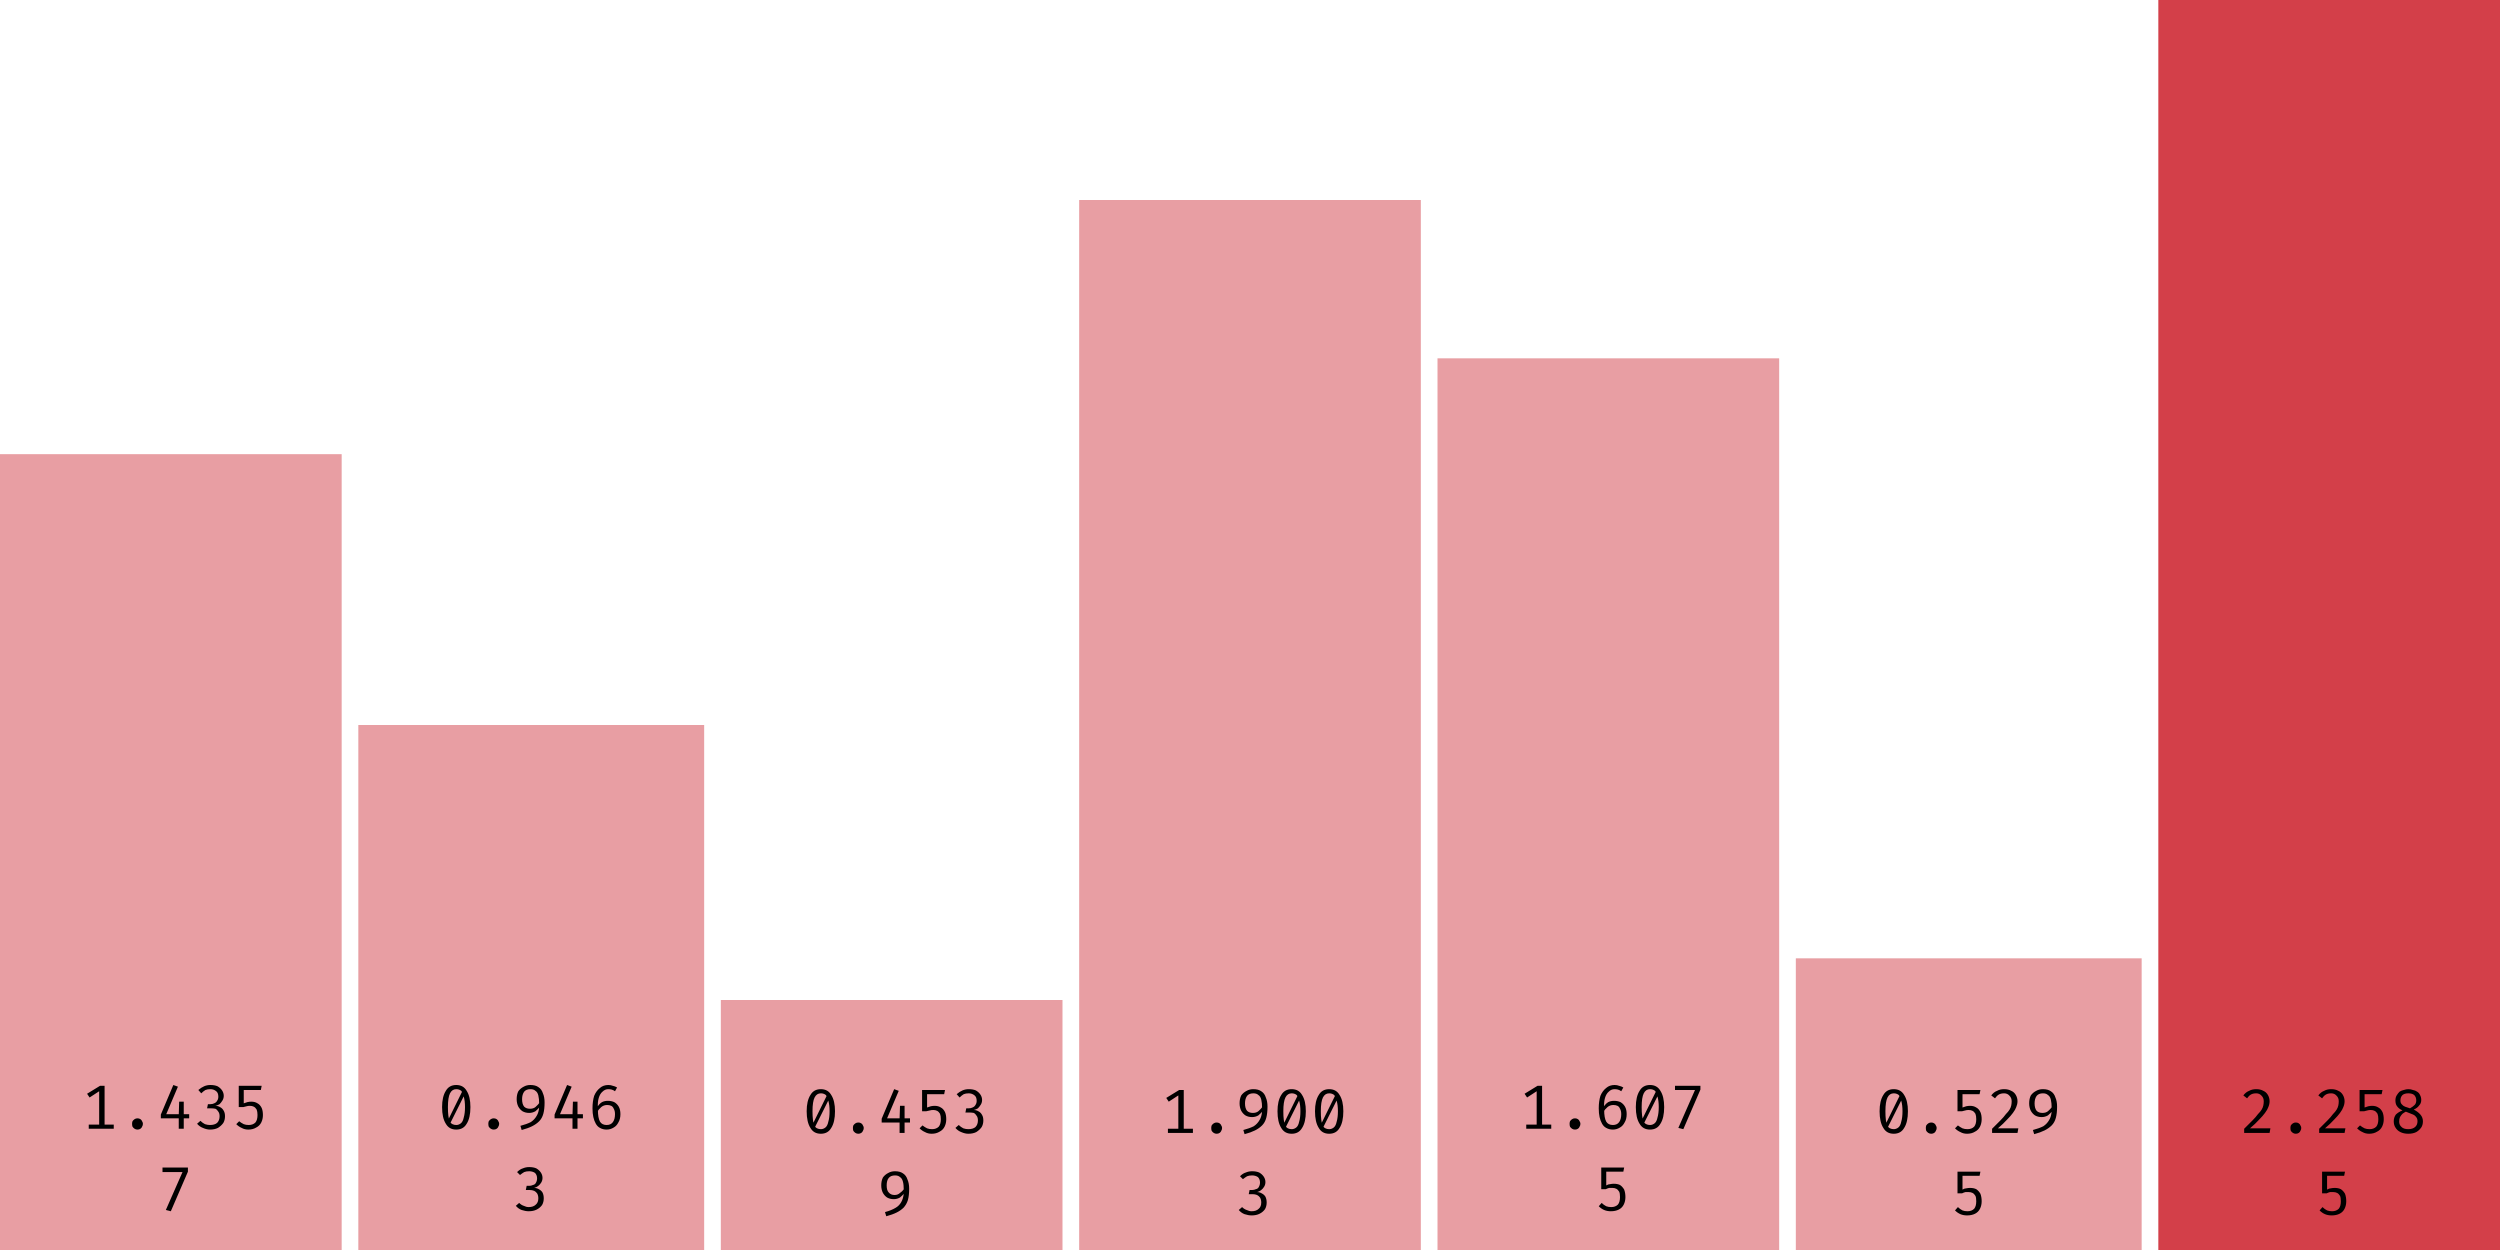
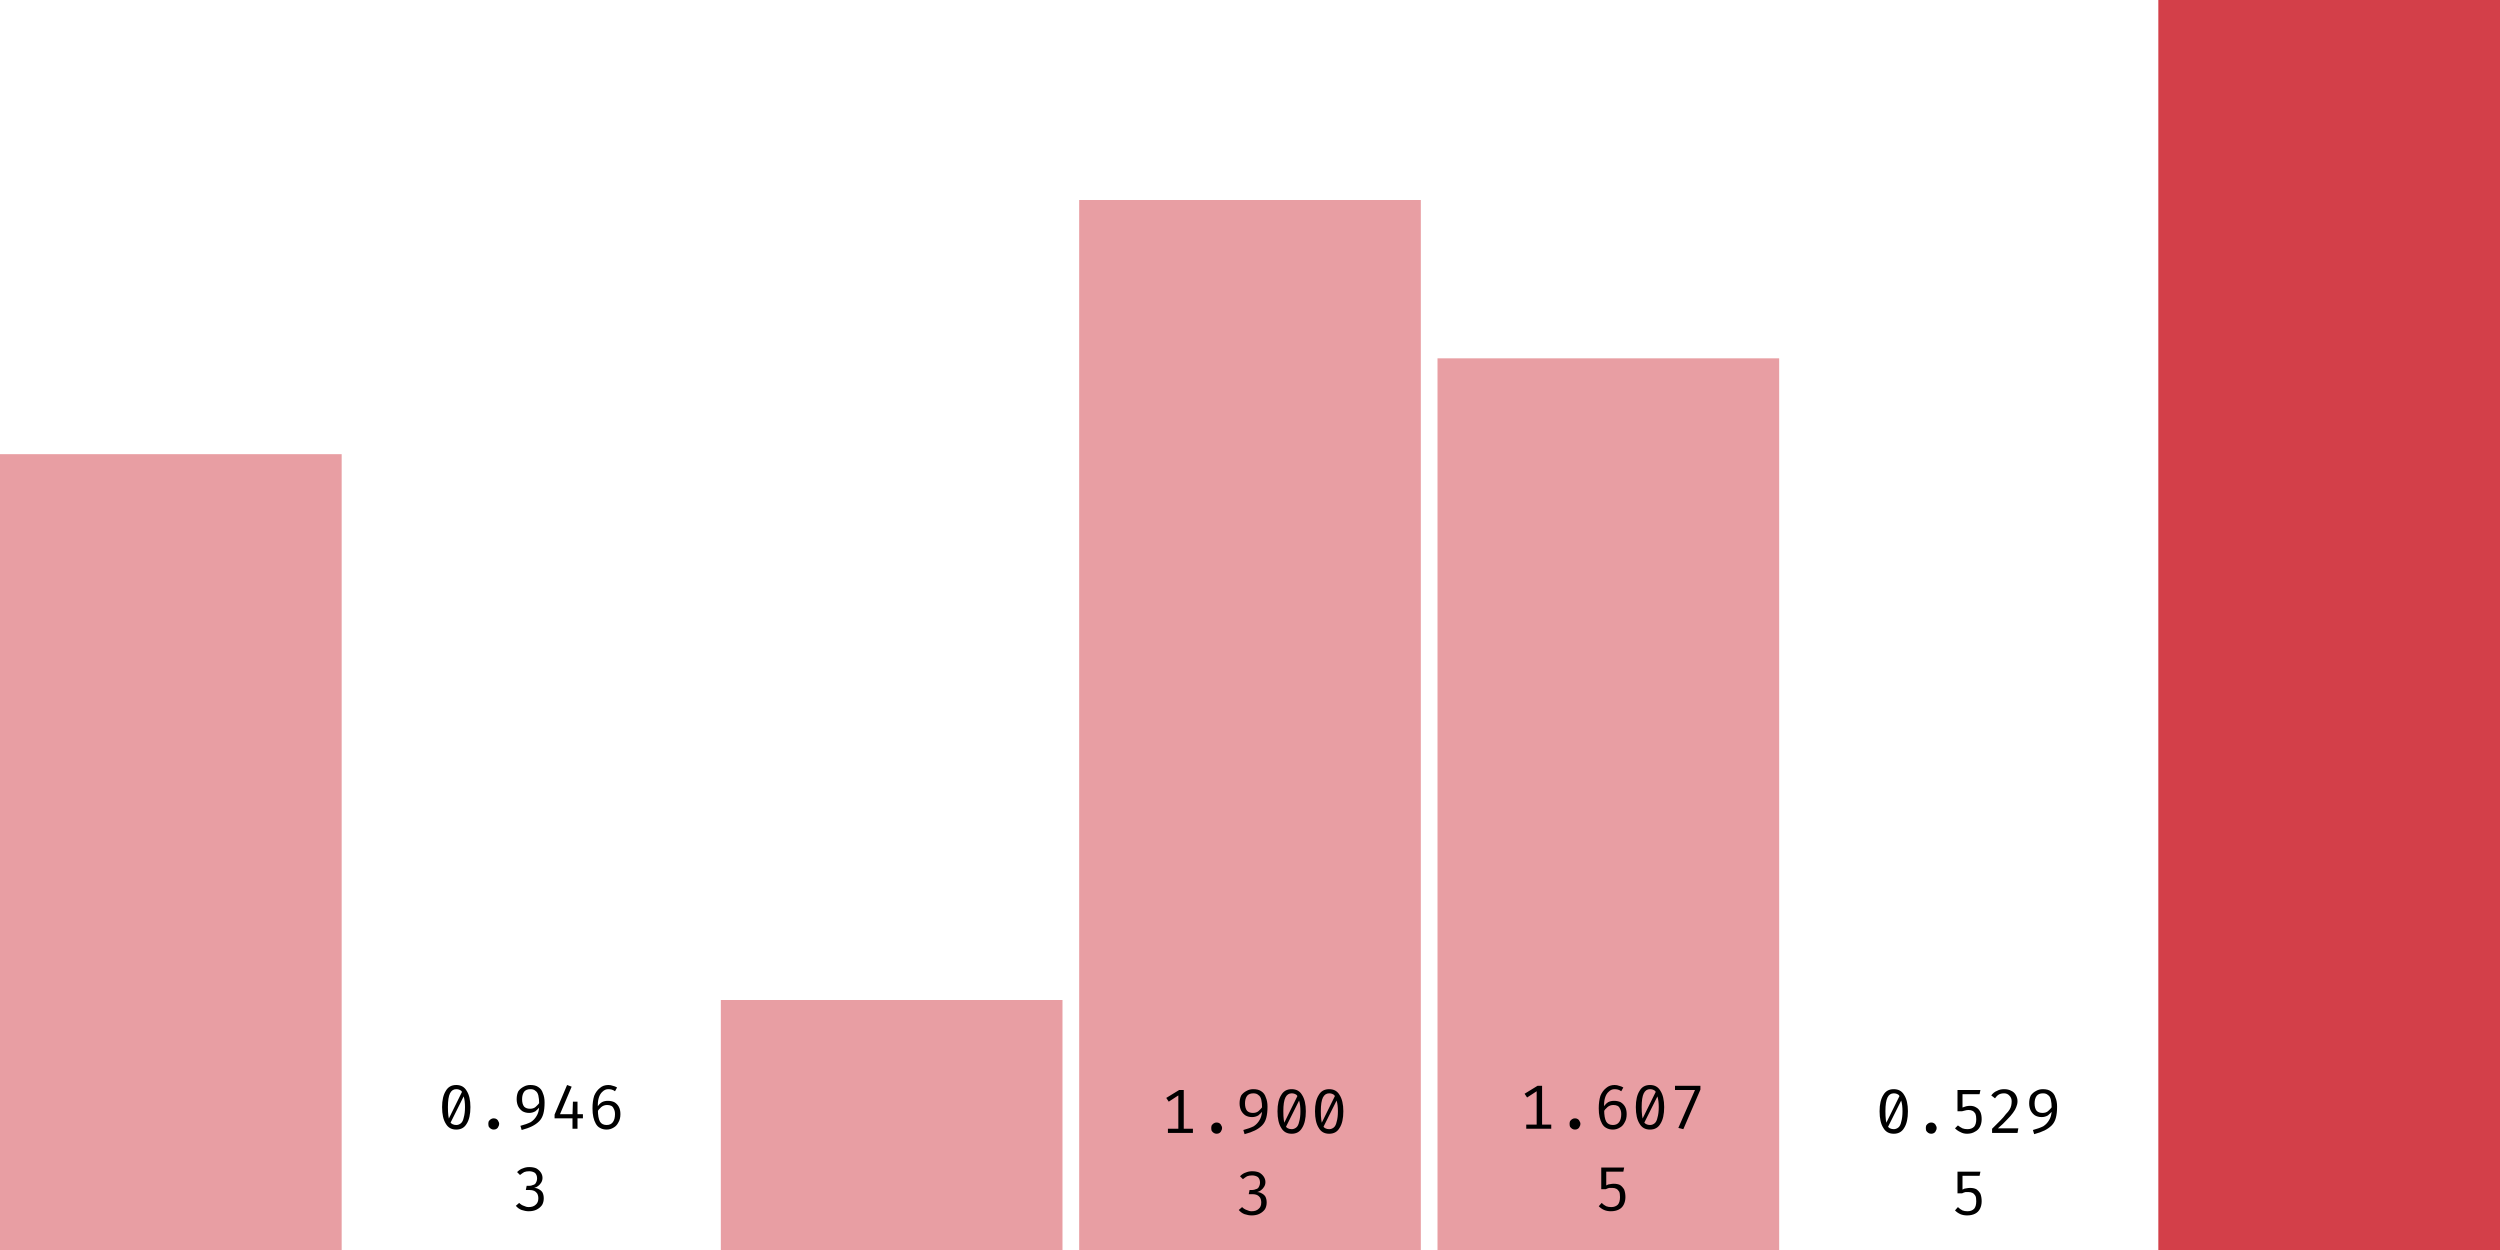
<svg xmlns="http://www.w3.org/2000/svg" width="600" height="300" viewBox="0 0 600 300">
  <rect x="0" y="109" width="82" height="191" fill="rgba(211, 63, 73, 0.5)" />
-   <path fill="black" d="M24 260.6L25.1 260.6L25.1 270.6L23.8 270.6L23.8 261.9L21.5 263.4L20.9 262.5L24 260.6ZM21.3 269.9L27.3 269.9L27.3 270.9L21.3 270.9L21.3 269.9ZM31.7 269.7L31.7 269.7Q31.7 269.4 31.8 269.1Q32.0 268.8 32.3 268.6Q32.6 268.4 33.0 268.4L33.0 268.4Q33.4 268.4 33.7 268.6Q34.0 268.8 34.1 269.1Q34.3 269.4 34.3 269.7L34.3 269.7Q34.3 270.1 34.1 270.4Q34.0 270.7 33.7 270.9Q33.4 271.1 33.0 271.1L33.0 271.1Q32.6 271.1 32.3 270.9Q32.0 270.7 31.8 270.4Q31.7 270.1 31.7 269.7ZM38.6 267.5L41.6 260.4L42.7 260.8L39.9 267.4L45.4 267.4L45.4 268.4L38.6 268.4L38.6 267.5ZM43.0 264.4L44.1 264.4L44.1 270.9L42.9 270.9L42.9 267.6L43.0 264.4ZM50.5 260.4L50.5 260.4Q51.5 260.4 52.2 260.7Q52.9 261.1 53.3 261.7Q53.7 262.3 53.7 263.0L53.7 263.0Q53.7 263.6 53.4 264.1Q53.1 264.6 52.7 265.0Q52.2 265.3 51.7 265.4L51.7 265.4Q52.3 265.4 52.8 265.7Q53.4 266.0 53.7 266.6Q54.0 267.1 54.0 267.9L54.0 267.9Q54.0 268.8 53.6 269.5Q53.1 270.2 52.3 270.7Q51.5 271.1 50.4 271.1L50.4 271.1Q49.6 271.1 48.7 270.7Q47.9 270.4 47.3 269.7L47.3 269.7L48.1 269.0Q48.6 269.5 49.2 269.8Q49.8 270.0 50.4 270.0L50.4 270.0Q51.5 270.0 52.1 269.5Q52.7 268.9 52.7 267.9L52.7 267.9Q52.7 267.2 52.4 266.8Q52.1 266.3 51.7 266.1Q51.2 266.0 50.6 266.0L50.6 266.0L49.7 266.0L49.9 265.0L50.5 265.0Q51.0 265.0 51.4 264.8Q51.9 264.6 52.1 264.2Q52.4 263.8 52.4 263.2L52.4 263.2Q52.4 262.3 51.9 261.9Q51.3 261.4 50.5 261.4L50.5 261.4Q49.8 261.4 49.3 261.6Q48.8 261.9 48.3 262.4L48.3 262.4L47.6 261.6Q48.3 261.0 49.0 260.7Q49.7 260.4 50.5 260.4ZM57.3 260.6L62.8 260.6L62.6 261.6L58.5 261.6L58.5 264.8Q59.0 264.6 59.4 264.5Q59.9 264.4 60.3 264.4L60.3 264.4Q61.2 264.4 61.8 264.8Q62.4 265.1 62.8 265.9Q63.1 266.6 63.1 267.6L63.1 267.6Q63.1 268.6 62.7 269.4Q62.3 270.2 61.5 270.6Q60.7 271.1 59.6 271.1L59.6 271.1Q58.7 271.1 58.0 270.7Q57.3 270.4 56.7 269.8L56.7 269.8L57.4 269.1Q57.9 269.5 58.5 269.8Q59.0 270.0 59.7 270.0L59.7 270.0Q60.7 270.0 61.3 269.4Q61.8 268.8 61.8 267.6L61.8 267.6Q61.8 266.8 61.6 266.3Q61.3 265.8 60.9 265.6Q60.5 265.4 60.0 265.4L60.0 265.4Q59.5 265.4 59.2 265.5Q58.8 265.6 58.4 265.7L58.4 265.7L57.3 265.7L57.3 260.6Z M45.1 281.2L41.0 290.7L39.8 290.4L43.8 281.3L39.0 281.3L39.0 280.2L45.1 280.2L45.1 281.2Z " />
-   <rect x="86" y="174" width="83" height="126" fill="rgba(211, 63, 73, 0.5)" />
  <path fill="black" d="M109.5 260.4L109.5 260.4Q111.2 260.4 112.0 261.8Q112.9 263.2 112.9 265.7L112.9 265.7Q112.9 268.3 112.0 269.7Q111.2 271.1 109.5 271.1L109.5 271.1Q107.8 271.1 107.0 269.7Q106.1 268.3 106.1 265.7L106.1 265.7Q106.1 263.2 107.0 261.8Q107.8 260.4 109.5 260.4ZM109.5 261.4L109.5 261.4Q108.5 261.4 108 262.4Q107.5 263.4 107.5 265.7L107.5 265.7Q107.5 266.9 107.6 267.7Q107.7 268.5 107.9 269.1Q108.2 269.6 108.6 269.8Q109.0 270.0 109.5 270.0L109.5 270.0Q110.1 270.0 110.6 269.6Q111.1 269.2 111.3 268.2Q111.6 267.2 111.6 265.7L111.6 265.7Q111.6 264.2 111.3 263.2Q111.1 262.3 110.7 261.8Q110.2 261.4 109.5 261.4ZM107.6 268.7L111.0 261.8L111.4 262.9L108.1 269.5L107.6 268.7ZM117.2 269.7L117.2 269.7Q117.2 269.4 117.3 269.1Q117.5 268.8 117.8 268.6Q118.1 268.4 118.5 268.4L118.5 268.4Q118.9 268.4 119.2 268.6Q119.5 268.8 119.6 269.1Q119.8 269.4 119.8 269.7L119.8 269.7Q119.8 270.1 119.6 270.4Q119.5 270.7 119.2 270.9Q118.9 271.1 118.5 271.1L118.5 271.1Q118.1 271.1 117.8 270.9Q117.5 270.7 117.3 270.4Q117.2 270.1 117.2 269.7ZM127.3 260.4L127.3 260.4Q128.5 260.4 129.2 260.9Q130.0 261.4 130.3 262.4Q130.7 263.3 130.7 264.6L130.7 264.6Q130.7 266.2 130.4 267.3Q130.1 268.4 129.4 269.1Q128.7 269.8 127.7 270.3Q126.7 270.8 125.2 271.2L125.2 271.2L124.9 270.2Q126.4 269.8 127.4 269.3Q128.3 268.7 128.8 267.8Q129.3 267.0 129.4 265.7L129.4 265.7L129.4 265.0Q129.4 263.7 129.2 262.9Q129.0 262.1 128.5 261.8Q128.1 261.4 127.3 261.4L127.3 261.4Q126.3 261.4 125.8 262.0Q125.3 262.7 125.3 263.8L125.3 263.8Q125.3 265.0 125.8 265.6Q126.3 266.1 127.2 266.1L127.2 266.1Q128.0 266.1 128.5 265.7Q129.1 265.2 129.6 264.5L129.6 264.5L129.6 265.6Q129.1 266.2 128.5 266.7Q127.8 267.1 127.0 267.1L127.0 267.1Q126.1 267.1 125.4 266.7Q124.8 266.3 124.4 265.6Q124.0 264.8 124.0 263.8L124.0 263.8Q124.0 262.7 124.4 261.9Q124.9 261.2 125.7 260.8Q126.4 260.4 127.3 260.4ZM133.1 267.5L136.1 260.4L137.2 260.8L134.4 267.4L139.9 267.4L139.9 268.4L133.1 268.4L133.1 267.5ZM137.5 264.4L138.6 264.4L138.6 270.9L137.4 270.9L137.4 267.6L137.5 264.4ZM146.0 260.4L146.0 260.4Q146.6 260.4 147.1 260.6Q147.6 260.7 148.1 261.0L148.1 261.0L147.6 261.9Q147.2 261.6 146.8 261.5Q146.4 261.4 146.0 261.4L146.0 261.4Q145.2 261.4 144.6 262.0Q144.0 262.5 143.7 263.5Q143.4 264.5 143.5 265.9L143.5 265.9L143.5 266.4Q143.5 268.3 144.0 269.2Q144.5 270.0 145.6 270.0L145.6 270.0Q146.6 270.0 147.1 269.3Q147.6 268.6 147.6 267.4L147.6 267.4Q147.6 266.6 147.3 266.1Q147.1 265.6 146.7 265.4Q146.3 265.2 145.7 265.2L145.7 265.2Q144.9 265.2 144.3 265.7Q143.7 266.2 143.3 266.9L143.3 266.9L143.3 265.8Q143.8 264.9 144.5 264.5Q145.1 264.2 145.9 264.2L145.9 264.2Q146.7 264.2 147.4 264.5Q148.1 264.9 148.5 265.6Q148.9 266.3 148.9 267.4L148.9 267.4Q148.9 268.6 148.4 269.4Q148.0 270.2 147.3 270.6Q146.5 271.1 145.6 271.1L145.6 271.1Q144.7 271.1 144.0 270.7Q143.4 270.4 143.0 269.7Q142.6 269.0 142.4 268.1Q142.2 267.2 142.2 266.0L142.2 266.0Q142.2 264.3 142.6 263.0Q143.1 261.8 144.0 261.1Q144.8 260.4 146.0 260.4Z M127.0 280.1L127.0 280.1Q128.0 280.1 128.7 280.4Q129.4 280.8 129.8 281.4Q130.2 282.0 130.2 282.7L130.2 282.7Q130.2 283.3 129.9 283.8Q129.6 284.3 129.2 284.6Q128.7 285.0 128.2 285.1L128.2 285.1Q128.8 285.1 129.3 285.4Q129.9 285.7 130.2 286.2Q130.5 286.8 130.5 287.6L130.5 287.6Q130.5 288.5 130.1 289.2Q129.6 289.9 128.8 290.3Q128.0 290.7 126.9 290.7L126.9 290.7Q126.1 290.7 125.2 290.4Q124.4 290.1 123.8 289.4L123.8 289.4L124.6 288.7Q125.1 289.2 125.7 289.4Q126.3 289.7 126.9 289.7L126.9 289.7Q128.0 289.7 128.6 289.1Q129.2 288.6 129.2 287.6L129.2 287.6Q129.2 286.9 128.9 286.4Q128.6 286.0 128.2 285.8Q127.7 285.6 127.1 285.6L127.1 285.6L126.2 285.6L126.4 284.6L127.0 284.6Q127.5 284.6 127.9 284.4Q128.4 284.3 128.6 283.9Q128.9 283.4 128.9 282.8L128.9 282.8Q128.9 282.0 128.4 281.5Q127.8 281.1 127.0 281.1L127.0 281.1Q126.3 281.1 125.8 281.3Q125.3 281.6 124.8 282.0L124.8 282.0L124.1 281.3Q124.8 280.6 125.5 280.4Q126.2 280.1 127.0 280.1Z " />
  <rect x="173" y="240" width="82" height="60" fill="rgba(211, 63, 73, 0.5)" />
-   <path fill="black" d="M197 261.4L197 261.4Q198.7 261.4 199.5 262.8Q200.4 264.2 200.4 266.7L200.4 266.7Q200.4 269.3 199.5 270.7Q198.7 272.1 197 272.1L197 272.1Q195.3 272.1 194.5 270.7Q193.6 269.3 193.6 266.7L193.6 266.7Q193.6 264.2 194.5 262.8Q195.3 261.4 197 261.4ZM197 262.4L197 262.4Q196.0 262.4 195.5 263.4Q195.0 264.4 195.0 266.7L195.0 266.7Q195.0 267.9 195.1 268.7Q195.2 269.5 195.4 270.1Q195.7 270.6 196.1 270.8Q196.5 271.0 197 271.0L197 271.0Q197.6 271.0 198.1 270.6Q198.6 270.2 198.8 269.2Q199.1 268.2 199.1 266.7L199.1 266.7Q199.1 265.2 198.8 264.2Q198.6 263.3 198.2 262.8Q197.7 262.4 197 262.4ZM195.1 269.7L198.5 262.8L198.9 263.9L195.6 270.5L195.1 269.7ZM204.7 270.7L204.7 270.7Q204.7 270.4 204.8 270.1Q205.0 269.8 205.3 269.6Q205.6 269.4 206.0 269.4L206.0 269.4Q206.4 269.4 206.7 269.6Q207.0 269.8 207.1 270.1Q207.3 270.4 207.3 270.7L207.3 270.7Q207.3 271.1 207.1 271.4Q207.0 271.7 206.7 271.9Q206.4 272.1 206.0 272.1L206.0 272.1Q205.6 272.1 205.3 271.9Q205.0 271.7 204.8 271.4Q204.7 271.1 204.7 270.7ZM211.6 268.5L214.6 261.4L215.7 261.8L212.9 268.4L218.4 268.4L218.4 269.4L211.6 269.4L211.6 268.5ZM216.0 265.4L217.1 265.4L217.1 271.9L215.9 271.9L215.9 268.6L216.0 265.4ZM221.3 261.6L226.8 261.6L226.6 262.6L222.5 262.6L222.5 265.8Q223.0 265.6 223.4 265.5Q223.9 265.4 224.3 265.4L224.3 265.4Q225.2 265.4 225.8 265.8Q226.4 266.1 226.8 266.9Q227.1 267.6 227.1 268.6L227.1 268.6Q227.1 269.6 226.7 270.4Q226.3 271.2 225.5 271.6Q224.7 272.1 223.6 272.1L223.6 272.1Q222.7 272.1 222.0 271.7Q221.3 271.4 220.7 270.8L220.7 270.8L221.4 270.1Q221.9 270.5 222.5 270.8Q223.0 271.0 223.7 271.0L223.7 271.0Q224.7 271.0 225.3 270.4Q225.8 269.8 225.8 268.6L225.8 268.6Q225.8 267.8 225.6 267.3Q225.3 266.8 224.9 266.6Q224.5 266.4 224.0 266.4L224.0 266.4Q223.5 266.4 223.2 266.5Q222.8 266.6 222.3 266.7L222.3 266.7L221.3 266.7L221.3 261.6ZM232.5 261.4L232.5 261.4Q233.5 261.4 234.2 261.7Q234.9 262.1 235.3 262.7Q235.7 263.3 235.7 264.0L235.7 264.0Q235.7 264.6 235.4 265.1Q235.1 265.6 234.7 266.0Q234.2 266.3 233.7 266.4L233.7 266.4Q234.3 266.4 234.8 266.7Q235.4 267.0 235.7 267.6Q236.0 268.1 236.0 268.9L236.0 268.9Q236.0 269.8 235.6 270.5Q235.1 271.2 234.3 271.7Q233.5 272.1 232.4 272.1L232.4 272.1Q231.6 272.1 230.7 271.7Q229.9 271.4 229.3 270.7L229.3 270.7L230.1 270.0Q230.6 270.5 231.2 270.8Q231.8 271.0 232.4 271.0L232.4 271.0Q233.5 271.0 234.1 270.5Q234.7 269.9 234.7 268.9L234.7 268.9Q234.7 268.2 234.4 267.8Q234.1 267.3 233.7 267.1Q233.2 267.0 232.6 267.0L232.6 267.0L231.7 267.0L231.9 266.0L232.5 266.0Q233.0 266.0 233.4 265.8Q233.9 265.6 234.1 265.2Q234.4 264.8 234.4 264.2L234.4 264.2Q234.4 263.3 233.9 262.9Q233.3 262.4 232.5 262.4L232.5 262.4Q231.8 262.4 231.3 262.6Q230.8 262.9 230.3 263.4L230.3 263.4L229.6 262.6Q230.3 262.0 231.0 261.7Q231.7 261.4 232.5 261.4Z M214.8 281.1L214.8 281.1Q216.0 281.1 216.7 281.6Q217.5 282.1 217.8 283.1Q218.2 284.0 218.2 285.3L218.2 285.3Q218.2 286.9 217.9 288.0Q217.6 289.0 216.9 289.8Q216.2 290.5 215.2 291.0Q214.2 291.5 212.7 291.9L212.7 291.9L212.4 290.9Q213.9 290.5 214.9 289.9Q215.8 289.4 216.3 288.5Q216.8 287.6 216.9 286.4L216.9 286.4L216.9 285.6Q216.9 284.3 216.7 283.6Q216.5 282.8 216.0 282.5Q215.6 282.1 214.8 282.1L214.8 282.1Q213.8 282.1 213.3 282.7Q212.8 283.3 212.8 284.5L212.8 284.5Q212.8 285.7 213.3 286.2Q213.8 286.8 214.7 286.8L214.7 286.8Q215.5 286.8 216.0 286.3Q216.6 285.9 217.1 285.2L217.1 285.2L217.1 286.3Q216.6 286.9 216.0 287.4Q215.3 287.8 214.5 287.8L214.5 287.8Q213.6 287.8 212.9 287.4Q212.3 287.0 211.9 286.3Q211.5 285.5 211.5 284.5L211.5 284.5Q211.5 283.4 211.9 282.6Q212.4 281.9 213.2 281.5Q213.9 281.1 214.8 281.1Z " />
  <rect x="259" y="48" width="82" height="252" fill="rgba(211, 63, 73, 0.5)" />
  <path fill="black" d="M283 261.6L284.1 261.6L284.1 271.6L282.8 271.6L282.8 262.9L280.5 264.4L279.9 263.5L283 261.6ZM280.3 270.9L286.3 270.9L286.3 271.9L280.3 271.9L280.3 270.9ZM290.7 270.7L290.7 270.7Q290.7 270.4 290.8 270.1Q291.0 269.8 291.3 269.6Q291.6 269.4 292.0 269.4L292.0 269.4Q292.4 269.4 292.7 269.6Q293.0 269.8 293.1 270.1Q293.3 270.4 293.3 270.7L293.3 270.7Q293.3 271.1 293.1 271.4Q293.0 271.7 292.7 271.9Q292.4 272.1 292.0 272.1L292.0 272.1Q291.6 272.1 291.3 271.9Q291.0 271.7 290.8 271.4Q290.7 271.1 290.7 270.7ZM300.8 261.4L300.8 261.4Q302.0 261.4 302.7 261.9Q303.5 262.4 303.8 263.4Q304.2 264.3 304.2 265.6L304.2 265.6Q304.2 267.2 303.9 268.3Q303.6 269.4 302.9 270.1Q302.2 270.8 301.2 271.3Q300.2 271.8 298.7 272.2L298.7 272.2L298.4 271.2Q299.9 270.8 300.9 270.3Q301.8 269.7 302.3 268.8Q302.8 268.0 302.9 266.7L302.9 266.7L302.9 266.0Q302.9 264.7 302.7 263.9Q302.5 263.1 302.0 262.8Q301.6 262.4 300.8 262.4L300.8 262.4Q299.8 262.4 299.3 263.0Q298.8 263.7 298.8 264.8L298.8 264.8Q298.8 266.0 299.3 266.6Q299.8 267.1 300.7 267.1L300.7 267.1Q301.5 267.1 302.0 266.7Q302.6 266.2 303.1 265.5L303.1 265.5L303.1 266.6Q302.6 267.2 302.0 267.7Q301.3 268.1 300.5 268.1L300.5 268.1Q299.6 268.1 298.9 267.7Q298.3 267.3 297.9 266.6Q297.5 265.8 297.5 264.8L297.5 264.8Q297.5 263.7 297.9 262.9Q298.4 262.2 299.2 261.8Q299.9 261.4 300.8 261.4ZM310 261.4L310 261.4Q311.7 261.4 312.5 262.8Q313.4 264.2 313.4 266.7L313.4 266.7Q313.4 269.3 312.5 270.7Q311.7 272.1 310 272.1L310 272.1Q308.3 272.1 307.5 270.7Q306.6 269.3 306.6 266.7L306.6 266.7Q306.6 264.2 307.5 262.8Q308.3 261.4 310 261.4ZM310 262.4L310 262.4Q309.0 262.4 308.5 263.4Q308.0 264.4 308.0 266.7L308.0 266.7Q308.0 267.9 308.1 268.7Q308.2 269.5 308.4 270.1Q308.7 270.6 309.1 270.8Q309.5 271.0 310 271.0L310 271.0Q310.6 271.0 311.1 270.6Q311.6 270.2 311.8 269.2Q312.1 268.2 312.1 266.7L312.1 266.7Q312.1 265.2 311.8 264.2Q311.6 263.3 311.2 262.8Q310.7 262.4 310 262.4ZM308.1 269.7L311.5 262.8L311.9 263.9L308.6 270.5L308.1 269.7ZM319 261.4L319 261.4Q320.7 261.4 321.5 262.8Q322.4 264.2 322.4 266.7L322.4 266.7Q322.4 269.3 321.5 270.7Q320.7 272.1 319 272.1L319 272.1Q317.3 272.1 316.5 270.7Q315.6 269.3 315.6 266.7L315.6 266.7Q315.6 264.2 316.5 262.8Q317.3 261.4 319 261.4ZM319 262.4L319 262.4Q318.0 262.4 317.5 263.4Q317.0 264.4 317.0 266.7L317.0 266.7Q317.0 267.9 317.1 268.7Q317.2 269.5 317.4 270.1Q317.7 270.6 318.1 270.8Q318.5 271.0 319 271.0L319 271.0Q319.6 271.0 320.1 270.6Q320.6 270.2 320.8 269.2Q321.1 268.2 321.1 266.7L321.1 266.7Q321.1 265.2 320.8 264.2Q320.6 263.3 320.2 262.8Q319.7 262.4 319 262.4ZM317.1 269.7L320.5 262.8L320.9 263.9L317.6 270.5L317.1 269.7Z M300.5 281.1L300.5 281.1Q301.5 281.1 302.2 281.4Q302.9 281.8 303.3 282.4Q303.7 283.0 303.7 283.7L303.7 283.7Q303.7 284.3 303.4 284.8Q303.1 285.3 302.7 285.6Q302.2 286.0 301.7 286.1L301.7 286.1Q302.3 286.1 302.8 286.4Q303.4 286.7 303.7 287.2Q304.0 287.8 304.0 288.6L304.0 288.6Q304.0 289.5 303.6 290.2Q303.1 290.9 302.3 291.3Q301.5 291.7 300.4 291.7L300.4 291.7Q299.6 291.7 298.7 291.4Q297.9 291.1 297.3 290.4L297.3 290.4L298.1 289.7Q298.6 290.2 299.2 290.4Q299.8 290.7 300.4 290.7L300.4 290.7Q301.5 290.7 302.1 290.1Q302.7 289.6 302.7 288.6L302.7 288.6Q302.7 287.9 302.4 287.4Q302.1 287.0 301.7 286.8Q301.2 286.6 300.6 286.6L300.6 286.6L299.7 286.6L299.9 285.6L300.5 285.6Q301.0 285.6 301.4 285.4Q301.9 285.3 302.1 284.9Q302.4 284.4 302.4 283.8L302.4 283.8Q302.4 283.0 301.9 282.5Q301.3 282.1 300.5 282.1L300.5 282.1Q299.8 282.1 299.3 282.3Q298.8 282.6 298.3 283.0L298.3 283.0L297.6 282.3Q298.3 281.6 299.0 281.4Q299.7 281.1 300.5 281.1Z " />
  <rect x="345" y="86" width="82" height="214" fill="rgba(211, 63, 73, 0.5)" />
  <path fill="black" d="M369 260.6L370.1 260.6L370.1 270.6L368.8 270.6L368.8 261.9L366.5 263.4L365.9 262.5L369 260.6ZM366.3 269.9L372.3 269.9L372.3 270.9L366.3 270.9L366.3 269.9ZM376.7 269.7L376.7 269.7Q376.7 269.4 376.8 269.1Q377.0 268.8 377.3 268.6Q377.6 268.4 378.0 268.4L378.0 268.4Q378.4 268.4 378.7 268.6Q379.0 268.8 379.1 269.1Q379.3 269.4 379.3 269.7L379.3 269.7Q379.3 270.1 379.1 270.4Q379.0 270.7 378.7 270.9Q378.4 271.1 378.0 271.1L378.0 271.1Q377.6 271.1 377.3 270.9Q377.0 270.7 376.8 270.4Q376.7 270.1 376.7 269.7ZM387.5 260.4L387.5 260.4Q388.1 260.4 388.6 260.6Q389.1 260.7 389.6 261.0L389.6 261.0L389.1 261.9Q388.7 261.6 388.3 261.5Q387.9 261.4 387.5 261.4L387.5 261.4Q386.7 261.4 386.1 262.0Q385.5 262.5 385.2 263.5Q384.9 264.5 385.0 265.9L385.0 265.9L385.0 266.4Q385.0 268.3 385.5 269.2Q386.0 270.0 387.1 270.0L387.1 270.0Q388.1 270.0 388.6 269.3Q389.1 268.6 389.1 267.4L389.1 267.4Q389.1 266.6 388.8 266.1Q388.6 265.6 388.2 265.4Q387.8 265.2 387.2 265.2L387.2 265.2Q386.4 265.2 385.8 265.7Q385.2 266.2 384.8 266.9L384.8 266.9L384.8 265.8Q385.3 264.9 386.0 264.5Q386.6 264.2 387.4 264.2L387.4 264.2Q388.2 264.2 388.9 264.5Q389.6 264.9 390.0 265.6Q390.4 266.3 390.4 267.4L390.4 267.4Q390.4 268.6 389.9 269.4Q389.5 270.2 388.8 270.6Q388.0 271.1 387.1 271.1L387.1 271.1Q386.2 271.1 385.5 270.7Q384.9 270.4 384.5 269.7Q384.1 269.0 383.9 268.1Q383.7 267.2 383.7 266.0L383.7 266.0Q383.7 264.3 384.1 263.0Q384.6 261.8 385.5 261.1Q386.3 260.4 387.5 260.4ZM396 260.4L396 260.4Q397.7 260.4 398.5 261.8Q399.4 263.2 399.4 265.7L399.4 265.7Q399.4 268.3 398.5 269.7Q397.7 271.1 396 271.1L396 271.1Q394.3 271.1 393.5 269.7Q392.6 268.3 392.6 265.7L392.6 265.7Q392.6 263.2 393.5 261.8Q394.3 260.4 396 260.4ZM396 261.4L396 261.4Q395.0 261.4 394.5 262.4Q394.0 263.4 394.0 265.7L394.0 265.7Q394.0 266.9 394.1 267.7Q394.2 268.5 394.4 269.1Q394.7 269.6 395.1 269.8Q395.5 270.0 396 270.0L396 270.0Q396.6 270.0 397.1 269.6Q397.6 269.2 397.8 268.2Q398.1 267.2 398.1 265.7L398.1 265.7Q398.1 264.2 397.8 263.2Q397.6 262.3 397.2 261.8Q396.7 261.4 396 261.4ZM394.1 268.7L397.5 261.8L397.9 262.9L394.6 269.5L394.1 268.7ZM408.1 261.5L404.0 271.0L402.8 270.7L406.8 261.6L402.0 261.6L402.0 260.6L408.1 260.6L408.1 261.5Z M384.3 280.2L389.8 280.2L389.6 281.2L385.5 281.2L385.5 284.5Q386.0 284.2 386.4 284.2Q386.9 284.1 387.3 284.1L387.3 284.1Q388.2 284.1 388.8 284.4Q389.4 284.8 389.8 285.5Q390.1 286.3 390.1 287.3L390.1 287.3Q390.1 288.3 389.7 289.1Q389.3 289.9 388.5 290.3Q387.7 290.7 386.6 290.7L386.6 290.7Q385.7 290.7 385.0 290.4Q384.3 290.1 383.7 289.5L383.7 289.5L384.4 288.7Q384.9 289.2 385.5 289.5Q386.0 289.7 386.7 289.7L386.7 289.7Q387.7 289.7 388.3 289.1Q388.8 288.5 388.8 287.3L388.8 287.3Q388.8 286.4 388.6 286.0Q388.3 285.5 387.9 285.3Q387.5 285.1 387.0 285.1L387.0 285.1Q386.5 285.1 386.2 285.1Q385.8 285.2 385.4 285.4L385.4 285.4L384.3 285.4L384.3 280.2Z " />
-   <rect x="431" y="230" width="83" height="70" fill="rgba(211, 63, 73, 0.5)" />
  <path fill="black" d="M454.5 261.4L454.5 261.4Q456.2 261.4 457.0 262.8Q457.9 264.2 457.9 266.7L457.9 266.7Q457.9 269.3 457.0 270.7Q456.2 272.1 454.5 272.1L454.5 272.1Q452.8 272.1 452.0 270.7Q451.1 269.3 451.1 266.7L451.1 266.7Q451.1 264.2 452.0 262.8Q452.8 261.4 454.5 261.4ZM454.5 262.4L454.5 262.4Q453.5 262.4 453 263.4Q452.5 264.4 452.5 266.7L452.5 266.7Q452.5 267.9 452.6 268.7Q452.7 269.5 452.9 270.1Q453.2 270.6 453.6 270.8Q454.0 271.0 454.5 271.0L454.5 271.0Q455.1 271.0 455.6 270.6Q456.1 270.2 456.3 269.2Q456.6 268.2 456.6 266.7L456.6 266.7Q456.6 265.2 456.3 264.2Q456.1 263.3 455.7 262.8Q455.2 262.4 454.5 262.4ZM452.6 269.7L456.0 262.8L456.4 263.9L453.1 270.5L452.6 269.7ZM462.2 270.7L462.2 270.7Q462.2 270.4 462.3 270.1Q462.5 269.8 462.8 269.6Q463.1 269.4 463.5 269.4L463.5 269.4Q463.9 269.4 464.2 269.6Q464.5 269.8 464.6 270.1Q464.8 270.4 464.8 270.7L464.8 270.7Q464.8 271.1 464.6 271.4Q464.5 271.7 464.2 271.9Q463.9 272.1 463.5 272.1L463.5 272.1Q463.1 272.1 462.8 271.9Q462.5 271.7 462.3 271.4Q462.2 271.1 462.2 270.7ZM469.8 261.6L475.3 261.6L475.1 262.6L471.0 262.6L471.0 265.8Q471.5 265.6 471.9 265.5Q472.4 265.4 472.8 265.4L472.8 265.4Q473.7 265.4 474.3 265.8Q474.9 266.1 475.3 266.9Q475.6 267.6 475.6 268.6L475.6 268.6Q475.6 269.6 475.2 270.4Q474.8 271.2 474 271.6Q473.2 272.1 472.1 272.1L472.1 272.1Q471.2 272.1 470.5 271.7Q469.8 271.4 469.2 270.8L469.2 270.8L469.9 270.1Q470.4 270.5 471.0 270.8Q471.5 271.0 472.2 271.0L472.2 271.0Q473.2 271.0 473.8 270.4Q474.3 269.8 474.3 268.6L474.3 268.6Q474.3 267.8 474.1 267.3Q473.8 266.8 473.4 266.6Q473.0 266.4 472.5 266.4L472.5 266.4Q472.0 266.4 471.7 266.5Q471.3 266.6 470.9 266.7L470.9 266.7L469.8 266.7L469.8 261.6ZM481.0 261.4L481.0 261.4Q482.0 261.4 482.7 261.8Q483.4 262.1 483.8 262.8Q484.2 263.5 484.2 264.3L484.2 264.3Q484.2 265.0 483.9 265.7Q483.7 266.3 483.1 267.1Q482.6 267.8 481.7 268.7Q480.8 269.7 479.5 270.8L479.5 270.8L484.4 270.8L484.2 271.9L478.1 271.9L478.1 270.9Q479.3 269.7 480.1 268.9Q480.9 268.1 481.4 267.4Q482.0 266.8 482.3 266.3Q482.6 265.8 482.7 265.3Q482.8 264.8 482.8 264.3L482.8 264.3Q482.8 263.5 482.3 263.0Q481.8 262.4 481.0 262.4L481.0 262.4Q480.2 262.4 479.7 262.7Q479.2 263.0 478.8 263.6L478.8 263.6L477.9 262.9Q478.5 262.1 479.3 261.8Q480 261.4 481.0 261.4ZM490.3 261.4L490.3 261.4Q491.5 261.4 492.2 261.9Q493.0 262.4 493.3 263.4Q493.7 264.3 493.7 265.6L493.7 265.6Q493.7 267.2 493.4 268.3Q493.1 269.4 492.4 270.1Q491.7 270.8 490.7 271.3Q489.7 271.8 488.2 272.2L488.2 272.2L487.9 271.2Q489.4 270.8 490.4 270.3Q491.3 269.7 491.8 268.8Q492.3 268.0 492.4 266.7L492.4 266.7L492.4 266.0Q492.4 264.7 492.2 263.9Q492.0 263.1 491.5 262.8Q491.1 262.4 490.3 262.4L490.3 262.4Q489.3 262.4 488.8 263.0Q488.3 263.7 488.3 264.8L488.3 264.8Q488.3 266.0 488.8 266.6Q489.3 267.1 490.2 267.1L490.2 267.1Q491.0 267.1 491.5 266.7Q492.1 266.2 492.6 265.5L492.6 265.5L492.6 266.6Q492.1 267.2 491.5 267.7Q490.8 268.1 490.0 268.1L490.0 268.1Q489.1 268.1 488.4 267.7Q487.8 267.3 487.4 266.6Q487.0 265.8 487.0 264.8L487.0 264.8Q487.0 263.7 487.4 262.9Q487.9 262.2 488.7 261.8Q489.4 261.4 490.3 261.4Z M469.8 281.2L475.3 281.2L475.1 282.2L471.0 282.2L471.0 285.5Q471.5 285.2 471.9 285.2Q472.4 285.1 472.8 285.1L472.8 285.1Q473.7 285.1 474.3 285.4Q474.9 285.8 475.3 286.5Q475.6 287.3 475.6 288.3L475.6 288.3Q475.6 289.3 475.2 290.1Q474.8 290.9 474 291.3Q473.2 291.7 472.1 291.7L472.1 291.7Q471.2 291.7 470.5 291.4Q469.8 291.1 469.2 290.5L469.2 290.5L469.9 289.7Q470.4 290.2 471.0 290.5Q471.5 290.7 472.2 290.7L472.2 290.7Q473.2 290.7 473.8 290.1Q474.3 289.5 474.3 288.3L474.3 288.3Q474.3 287.4 474.1 287.0Q473.8 286.5 473.4 286.3Q473.0 286.1 472.5 286.1L472.5 286.1Q472.0 286.1 471.7 286.1Q471.3 286.2 470.9 286.4L470.9 286.4L469.8 286.4L469.8 281.2Z " />
  <rect x="518" y="0" width="82" height="300" fill="#d33f49" />
-   <path fill="black" d="M541.5 261.4L541.5 261.4Q542.5 261.4 543.2 261.8Q543.9 262.1 544.3 262.8Q544.7 263.5 544.7 264.3L544.7 264.3Q544.7 265.0 544.4 265.7Q544.2 266.3 543.6 267.1Q543.1 267.8 542.2 268.7Q541.3 269.7 540.0 270.8L540.0 270.8L544.9 270.8L544.7 271.9L538.6 271.9L538.6 270.9Q539.8 269.7 540.6 268.9Q541.4 268.1 541.9 267.4Q542.5 266.8 542.8 266.3Q543.1 265.8 543.2 265.3Q543.3 264.8 543.3 264.3L543.3 264.3Q543.3 263.5 542.8 263.0Q542.3 262.4 541.5 262.4L541.5 262.4Q540.7 262.4 540.2 262.7Q539.7 263.0 539.3 263.6L539.3 263.6L538.4 262.9Q539 262.1 539.8 261.8Q540.5 261.4 541.5 261.4ZM549.7 270.7L549.7 270.7Q549.7 270.4 549.8 270.1Q550.0 269.8 550.3 269.6Q550.6 269.4 551.0 269.4L551.0 269.4Q551.4 269.4 551.7 269.6Q552.0 269.8 552.1 270.1Q552.3 270.4 552.3 270.7L552.3 270.7Q552.3 271.1 552.1 271.4Q552.0 271.7 551.7 271.9Q551.4 272.1 551.0 272.1L551.0 272.1Q550.6 272.1 550.3 271.9Q550.0 271.7 549.8 271.4Q549.7 271.1 549.7 270.7ZM559.5 261.4L559.5 261.4Q560.5 261.4 561.2 261.8Q561.9 262.1 562.3 262.8Q562.7 263.5 562.7 264.3L562.7 264.3Q562.7 265.0 562.4 265.7Q562.2 266.3 561.6 267.1Q561.1 267.8 560.2 268.7Q559.3 269.7 558.0 270.8L558.0 270.8L562.9 270.8L562.7 271.9L556.6 271.9L556.6 270.9Q557.8 269.7 558.6 268.9Q559.4 268.1 559.9 267.4Q560.5 266.8 560.8 266.3Q561.1 265.8 561.2 265.3Q561.3 264.8 561.3 264.3L561.3 264.3Q561.3 263.5 560.8 263.0Q560.3 262.4 559.5 262.4L559.5 262.4Q558.7 262.4 558.2 262.7Q557.7 263.0 557.3 263.6L557.3 263.6L556.4 262.9Q557 262.1 557.8 261.8Q558.5 261.4 559.5 261.4ZM566.3 261.6L571.8 261.6L571.6 262.6L567.5 262.6L567.5 265.8Q568.0 265.6 568.4 265.5Q568.9 265.4 569.3 265.4L569.3 265.4Q570.2 265.4 570.8 265.8Q571.4 266.1 571.8 266.9Q572.1 267.6 572.1 268.6L572.1 268.6Q572.1 269.6 571.7 270.4Q571.3 271.2 570.5 271.6Q569.7 272.1 568.6 272.1L568.6 272.1Q567.7 272.1 567.0 271.7Q566.3 271.4 565.7 270.8L565.7 270.8L566.4 270.1Q566.9 270.5 567.5 270.8Q568.0 271.0 568.7 271.0L568.7 271.0Q569.7 271.0 570.3 270.4Q570.8 269.8 570.8 268.6L570.8 268.6Q570.8 267.8 570.6 267.3Q570.3 266.8 569.9 266.6Q569.5 266.4 569.0 266.4L569.0 266.4Q568.5 266.4 568.2 266.5Q567.8 266.6 567.4 266.7L567.4 266.7L566.3 266.7L566.3 261.6ZM581.1 264.0L581.1 264.0Q581.1 264.8 580.6 265.3Q580.2 265.9 579.3 266.3L579.3 266.3Q580.3 266.8 580.9 267.5Q581.5 268.2 581.5 269.1L581.5 269.1Q581.5 270.0 581.1 270.6Q580.6 271.3 579.9 271.7Q579.1 272.1 578.0 272.1L578.0 272.1Q576.9 272.1 576.1 271.7Q575.3 271.3 574.9 270.6Q574.5 270.0 574.5 269.1L574.5 269.1Q574.5 268.2 575.0 267.5Q575.6 266.9 576.6 266.5L576.6 266.5Q575.7 266.1 575.3 265.5Q574.9 265.0 574.9 264.1L574.9 264.1Q574.9 263.4 575.2 262.9Q575.5 262.4 575.9 262.0Q576.4 261.7 576.9 261.6Q577.5 261.4 578 261.4L578 261.4Q578.6 261.4 579.1 261.6Q579.7 261.7 580.1 262.0Q580.6 262.3 580.8 262.8Q581.1 263.3 581.1 264.0ZM580.2 269.1L580.2 269.1Q580.2 268.4 579.8 268.0Q579.5 267.6 578.9 267.4Q578.2 267.1 577.4 266.8L577.4 266.8Q577.0 267.0 576.6 267.3Q576.3 267.6 576.0 268.1Q575.8 268.5 575.8 269.2L575.8 269.2Q575.8 270.0 576.4 270.5Q576.9 271.0 578.0 271.0L578.0 271.0Q579.0 271.0 579.6 270.5Q580.2 270.0 580.2 269.1ZM576.1 264.1L576.1 264.1Q576.1 264.7 576.4 265.0Q576.7 265.4 577.2 265.6Q577.7 265.8 578.4 266.0L578.4 266.0Q579.1 265.6 579.5 265.2Q579.9 264.8 579.9 264.1L579.9 264.1Q579.9 263.3 579.4 262.8Q578.9 262.4 578 262.4L578 262.4Q577.1 262.4 576.6 262.8Q576.1 263.3 576.1 264.1Z M557.3 281.2L562.8 281.2L562.6 282.2L558.5 282.2L558.5 285.5Q559.0 285.2 559.4 285.2Q559.9 285.1 560.3 285.1L560.3 285.1Q561.2 285.1 561.8 285.4Q562.4 285.8 562.8 286.5Q563.1 287.3 563.1 288.3L563.1 288.3Q563.1 289.3 562.7 290.1Q562.3 290.9 561.5 291.3Q560.7 291.7 559.6 291.7L559.6 291.7Q558.7 291.7 558.0 291.4Q557.3 291.1 556.7 290.5L556.7 290.5L557.4 289.7Q557.9 290.2 558.5 290.5Q559.0 290.7 559.7 290.7L559.7 290.7Q560.7 290.7 561.3 290.1Q561.8 289.5 561.8 288.3L561.8 288.3Q561.8 287.4 561.6 287.0Q561.3 286.5 560.9 286.3Q560.5 286.1 560.0 286.1L560.0 286.1Q559.5 286.1 559.2 286.1Q558.8 286.2 558.4 286.4L558.4 286.4L557.3 286.4L557.3 281.2Z " />
</svg>